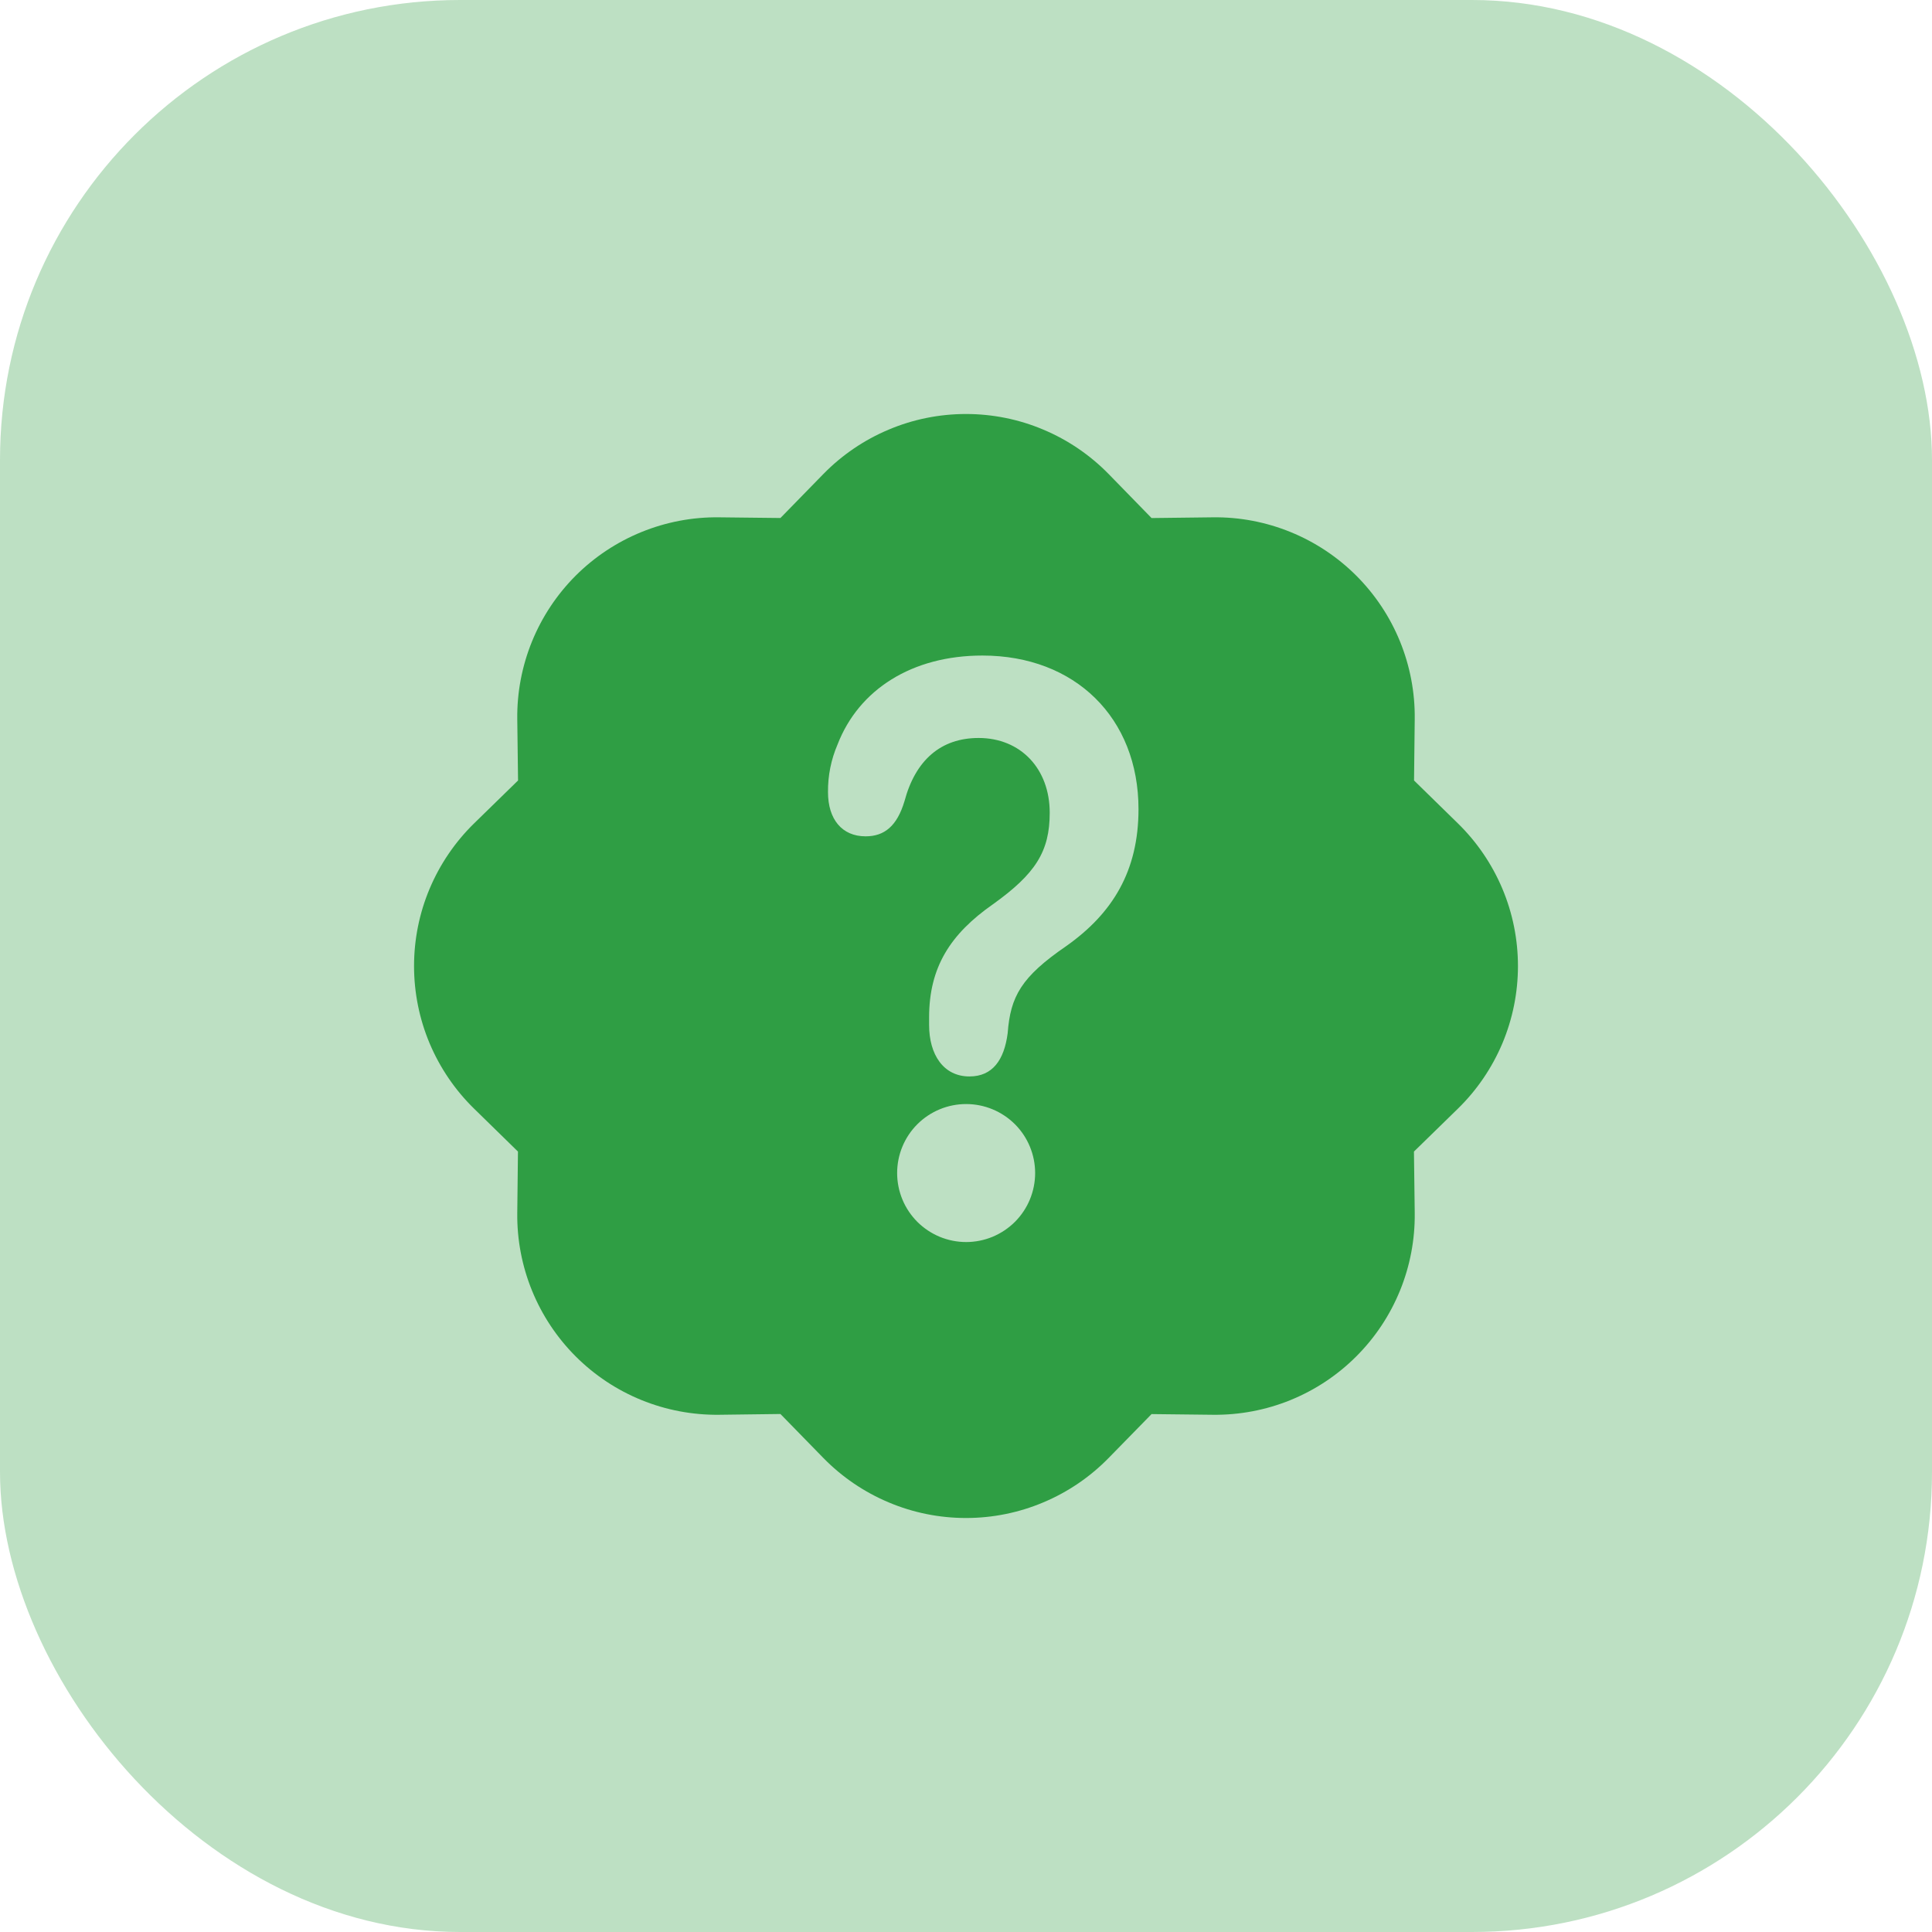
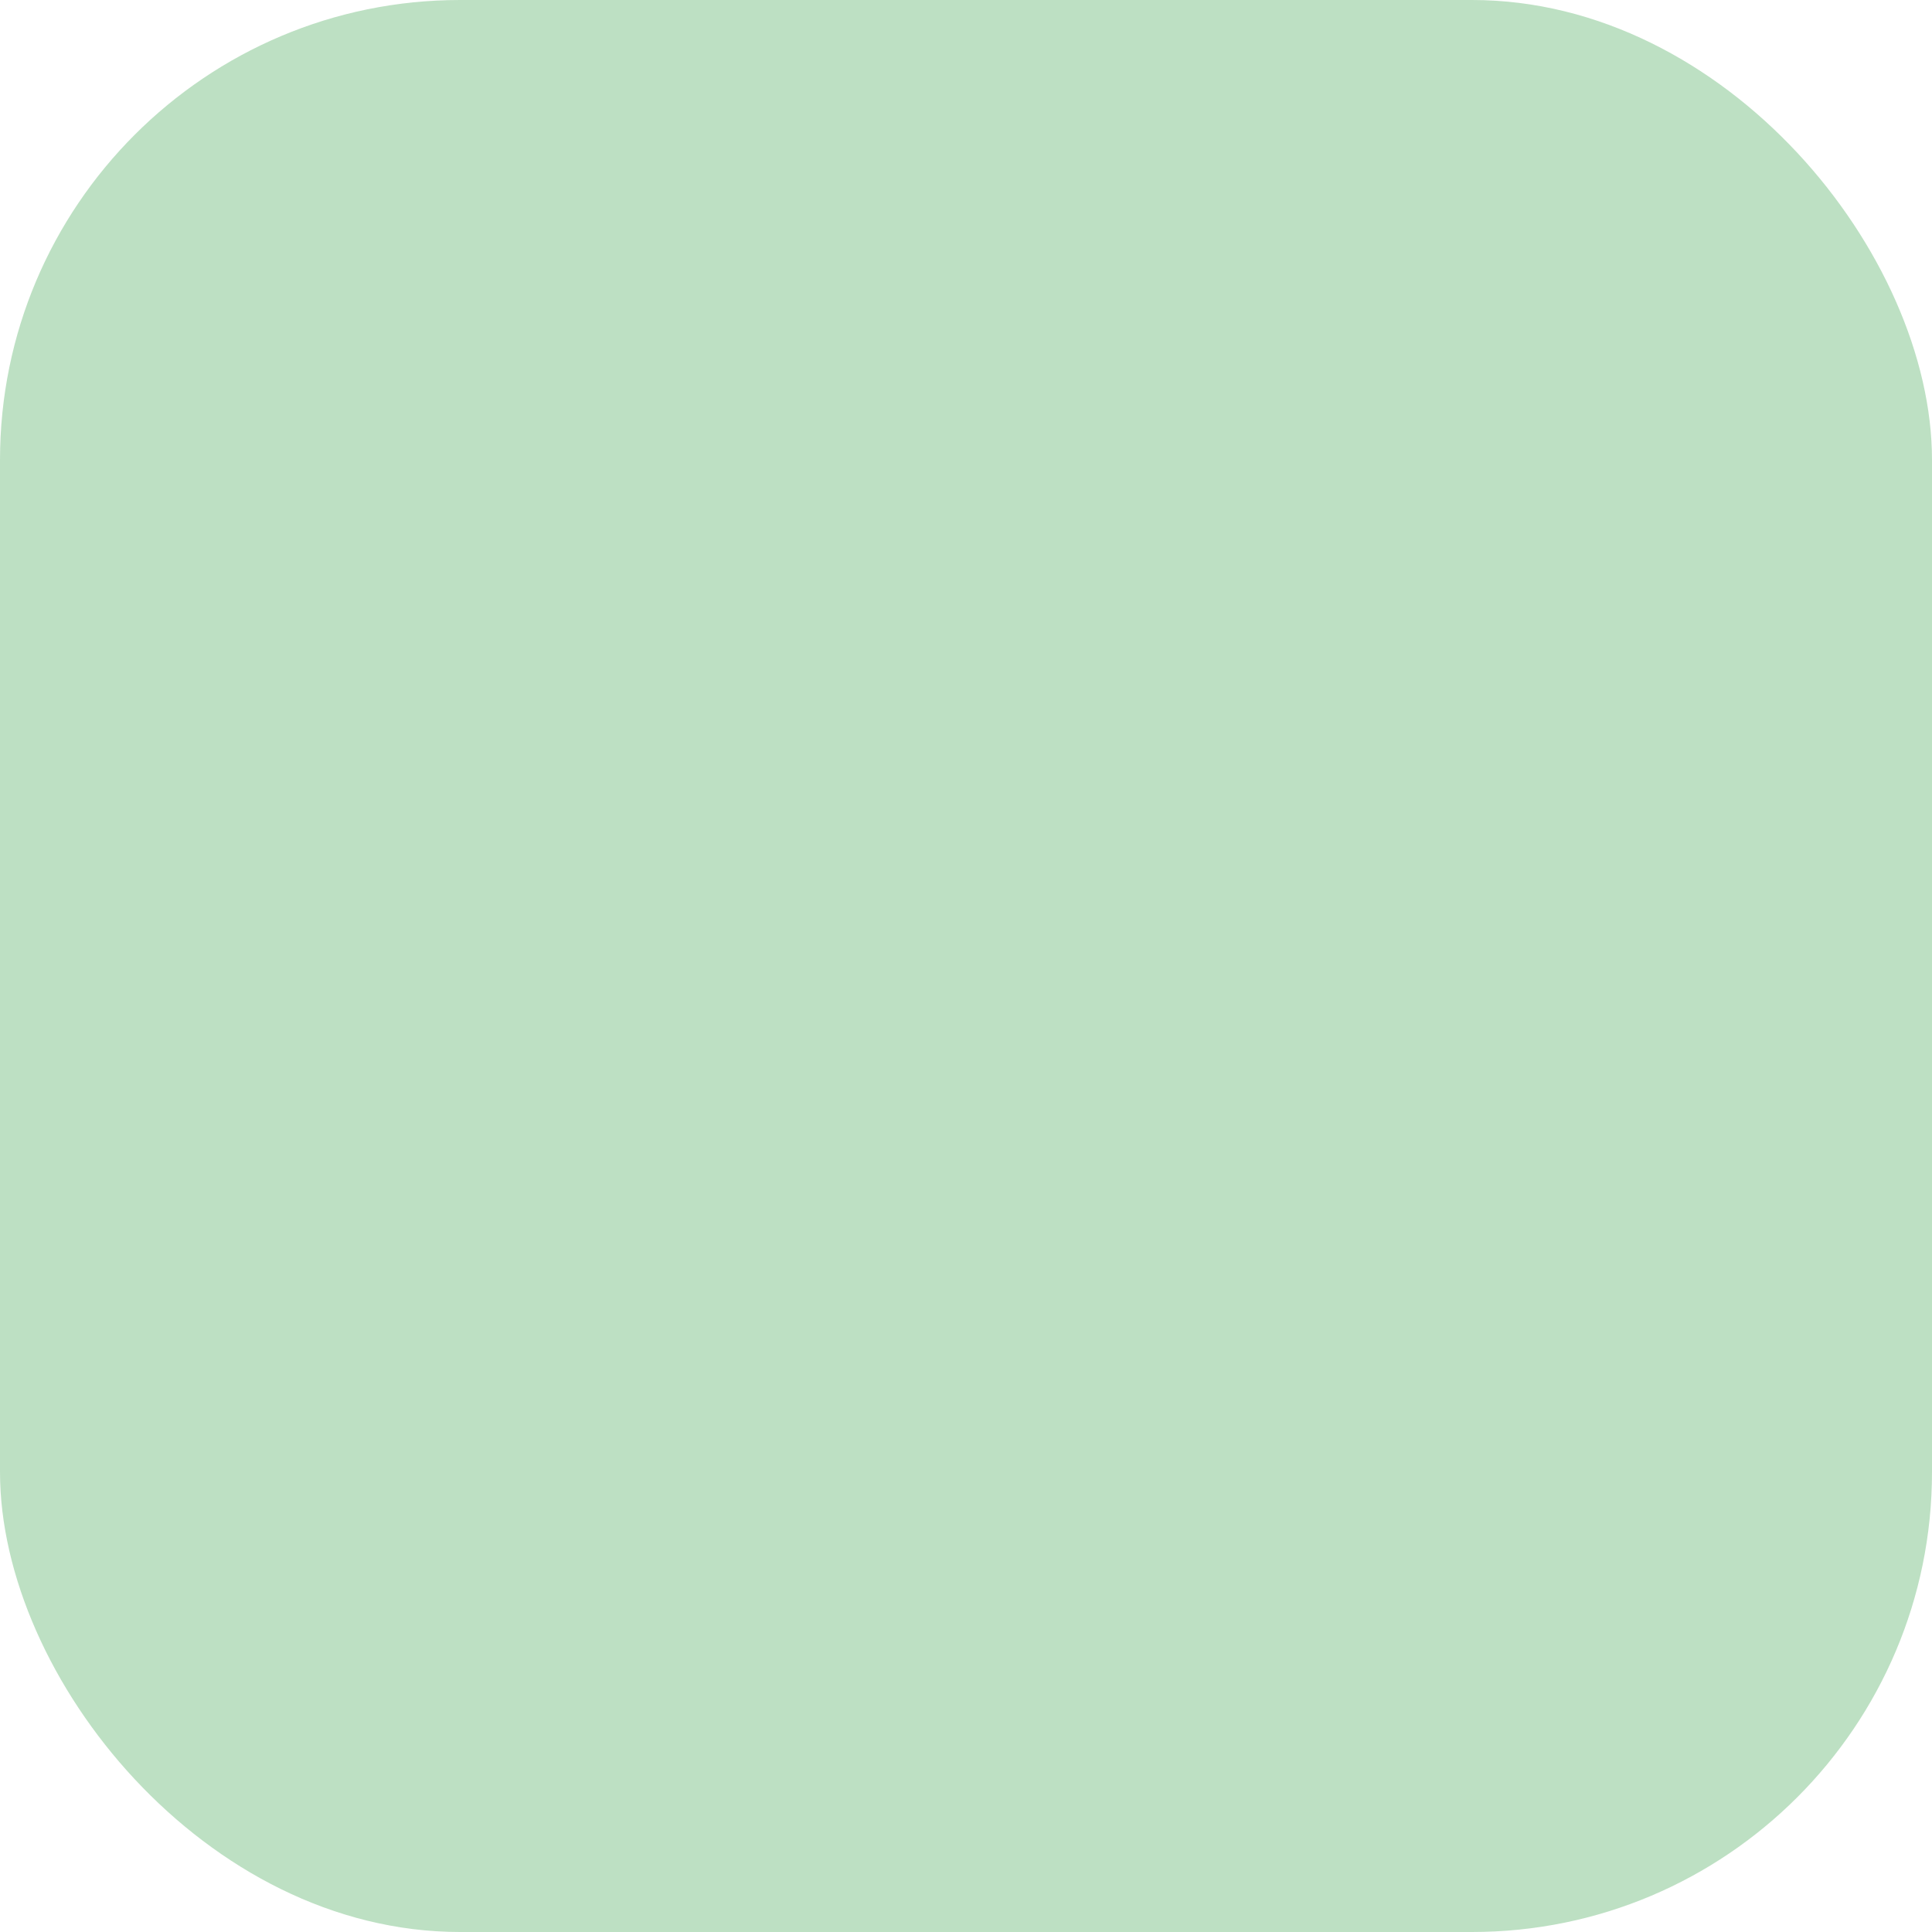
<svg xmlns="http://www.w3.org/2000/svg" width="42" height="42" viewBox="0 0 42 42" fill="none">
  <rect width="42" height="42" rx="10" fill="#2F9E44" fill-opacity="0.32" />
-   <path d="M17.899 10.305C18.303 9.892 18.785 9.564 19.318 9.34C19.85 9.115 20.422 9 21 9C21.578 9 22.15 9.115 22.682 9.34C23.215 9.564 23.697 9.892 24.101 10.305L25.034 11.262L26.369 11.246C26.947 11.239 27.52 11.348 28.055 11.566C28.59 11.784 29.077 12.107 29.485 12.515C29.894 12.924 30.217 13.41 30.435 13.945C30.653 14.481 30.762 15.054 30.755 15.632L30.74 16.967L31.694 17.9C32.107 18.304 32.435 18.786 32.66 19.319C32.884 19.851 32.999 20.423 32.999 21.001C32.999 21.578 32.884 22.15 32.66 22.683C32.435 23.215 32.107 23.698 31.694 24.101L30.738 25.034L30.755 26.369C30.762 26.947 30.653 27.521 30.435 28.056C30.217 28.591 29.894 29.078 29.485 29.486C29.077 29.895 28.59 30.218 28.055 30.436C27.52 30.654 26.947 30.762 26.369 30.756L25.034 30.741L24.101 31.695C23.697 32.108 23.215 32.436 22.682 32.66C22.15 32.885 21.578 33 21 33C20.422 33 19.85 32.885 19.318 32.66C18.785 32.436 18.303 32.108 17.899 31.695L16.966 30.739L15.631 30.756C15.053 30.762 14.48 30.654 13.945 30.436C13.409 30.218 12.923 29.895 12.514 29.486C12.106 29.078 11.783 28.591 11.565 28.056C11.347 27.521 11.238 26.947 11.245 26.369L11.26 25.034L10.306 24.101C9.893 23.698 9.565 23.215 9.34 22.683C9.116 22.15 9.001 21.578 9.001 21.001C9.001 20.423 9.116 19.851 9.34 19.319C9.565 18.786 9.893 18.304 10.306 17.9L11.262 16.967L11.245 15.632C11.238 15.054 11.347 14.481 11.565 13.945C11.783 13.41 12.106 12.924 12.514 12.515C12.923 12.107 13.409 11.784 13.945 11.566C14.48 11.348 15.053 11.239 15.631 11.246L16.966 11.261L17.899 10.305ZM19.503 25.501C19.503 25.698 19.542 25.893 19.617 26.075C19.692 26.257 19.803 26.422 19.942 26.562C20.082 26.701 20.247 26.811 20.429 26.887C20.611 26.962 20.806 27.001 21.003 27.001C21.2 27.001 21.395 26.962 21.577 26.887C21.759 26.811 21.924 26.701 22.064 26.562C22.203 26.422 22.314 26.257 22.389 26.075C22.464 25.893 22.503 25.698 22.503 25.501C22.503 25.103 22.345 24.721 22.064 24.44C21.782 24.159 21.401 24.001 21.003 24.001C20.605 24.001 20.224 24.159 19.942 24.44C19.661 24.721 19.503 25.103 19.503 25.501ZM21.906 22.46C21.966 21.659 22.203 21.238 23.175 20.57C24.186 19.858 24.75 18.935 24.75 17.591C24.75 15.604 23.37 14.251 21.357 14.251C19.827 14.251 18.669 14.989 18.207 16.186C18.067 16.512 17.996 16.865 18 17.221C18 17.81 18.304 18.181 18.817 18.181C19.225 18.181 19.5 17.96 19.663 17.416C19.9 16.528 20.451 16.043 21.274 16.043C22.189 16.043 22.82 16.712 22.82 17.669C22.82 18.514 22.508 18.997 21.587 19.657C20.658 20.306 20.198 21.028 20.198 22.117V22.283C20.198 22.925 20.509 23.401 21.075 23.401C21.579 23.401 21.831 23.041 21.906 22.46Z" fill="#2F9E44" />
</svg>